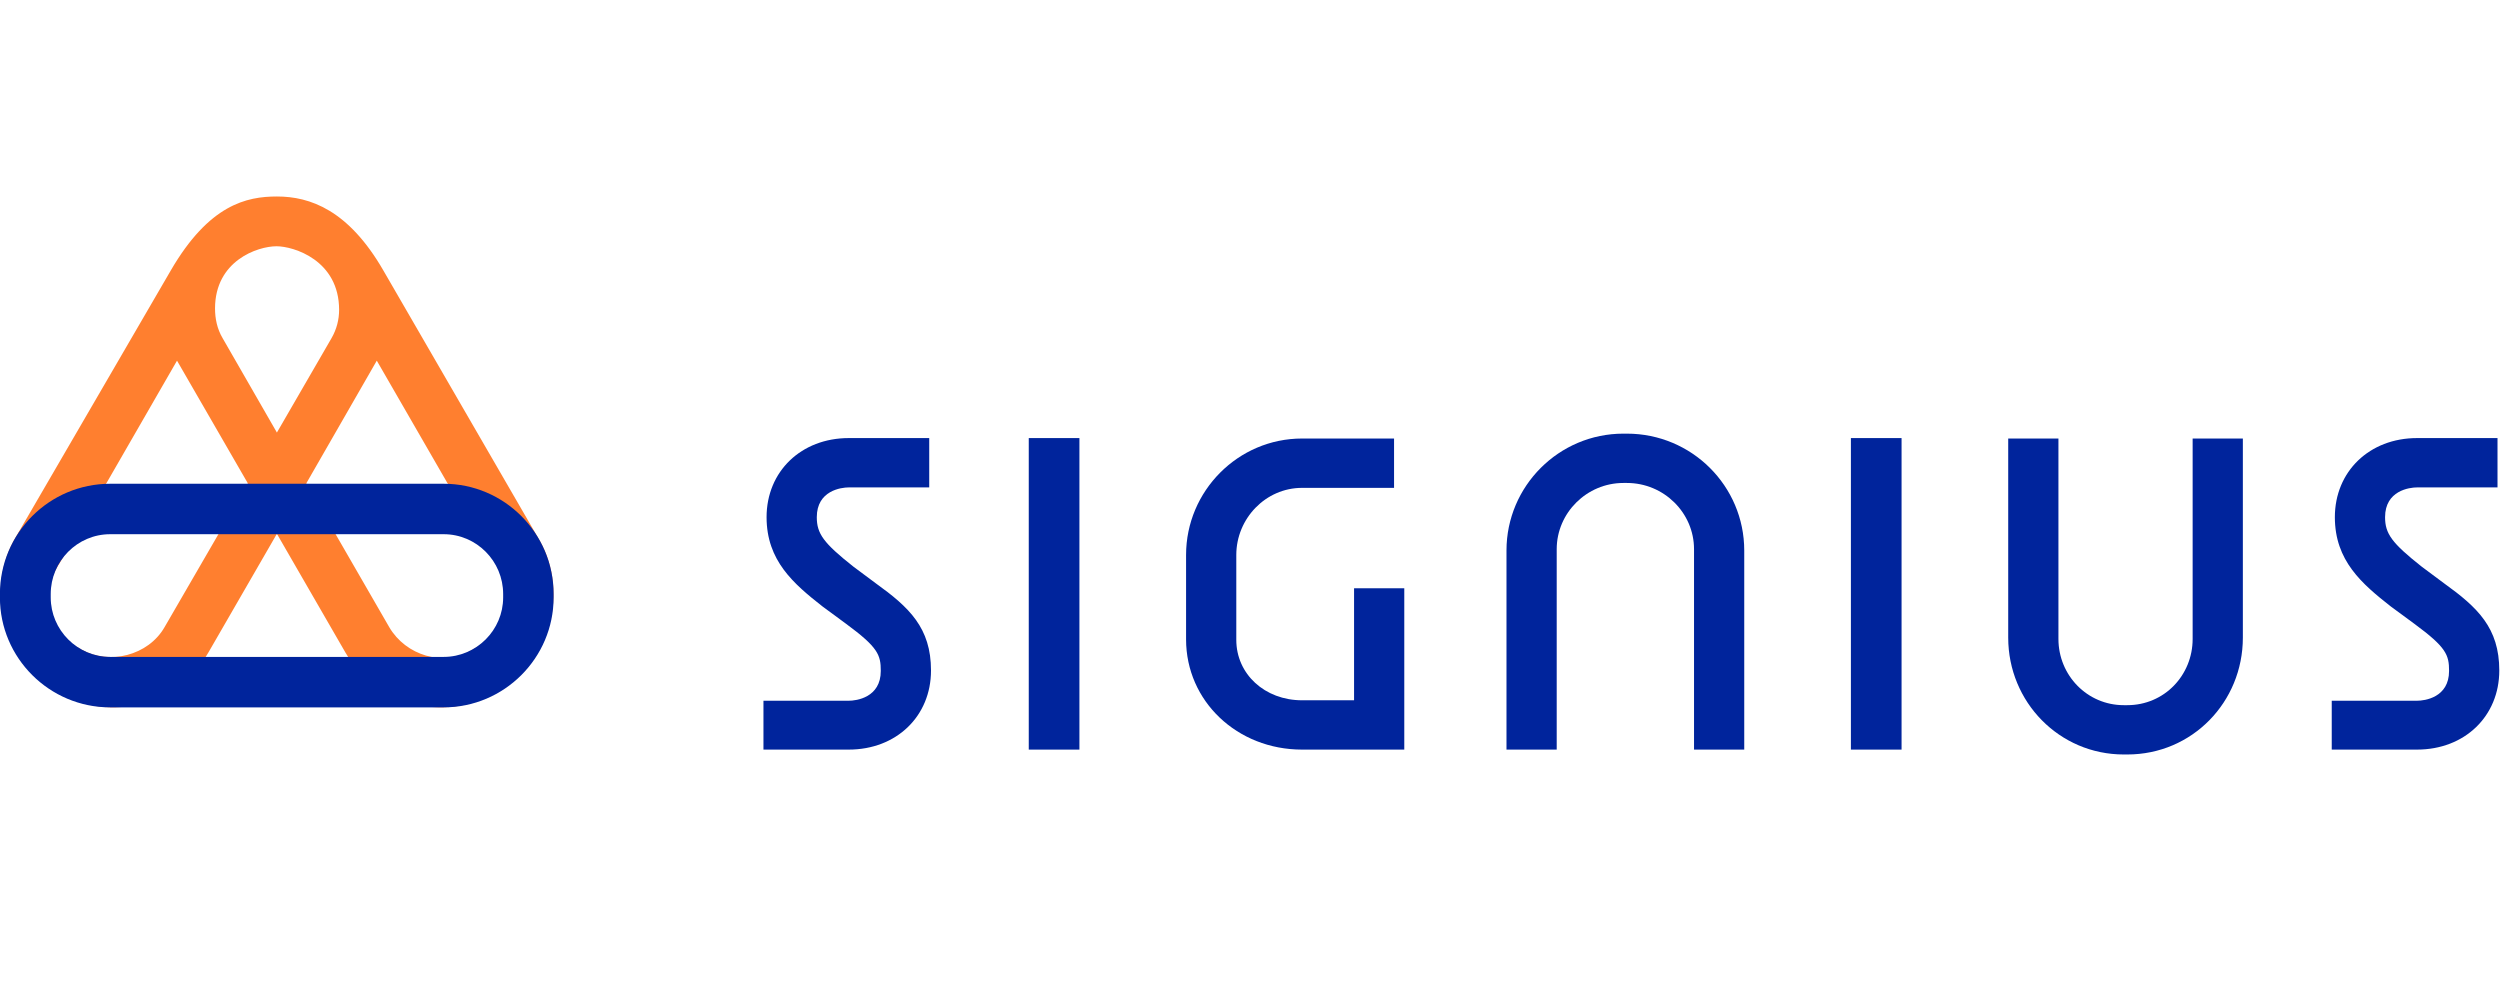
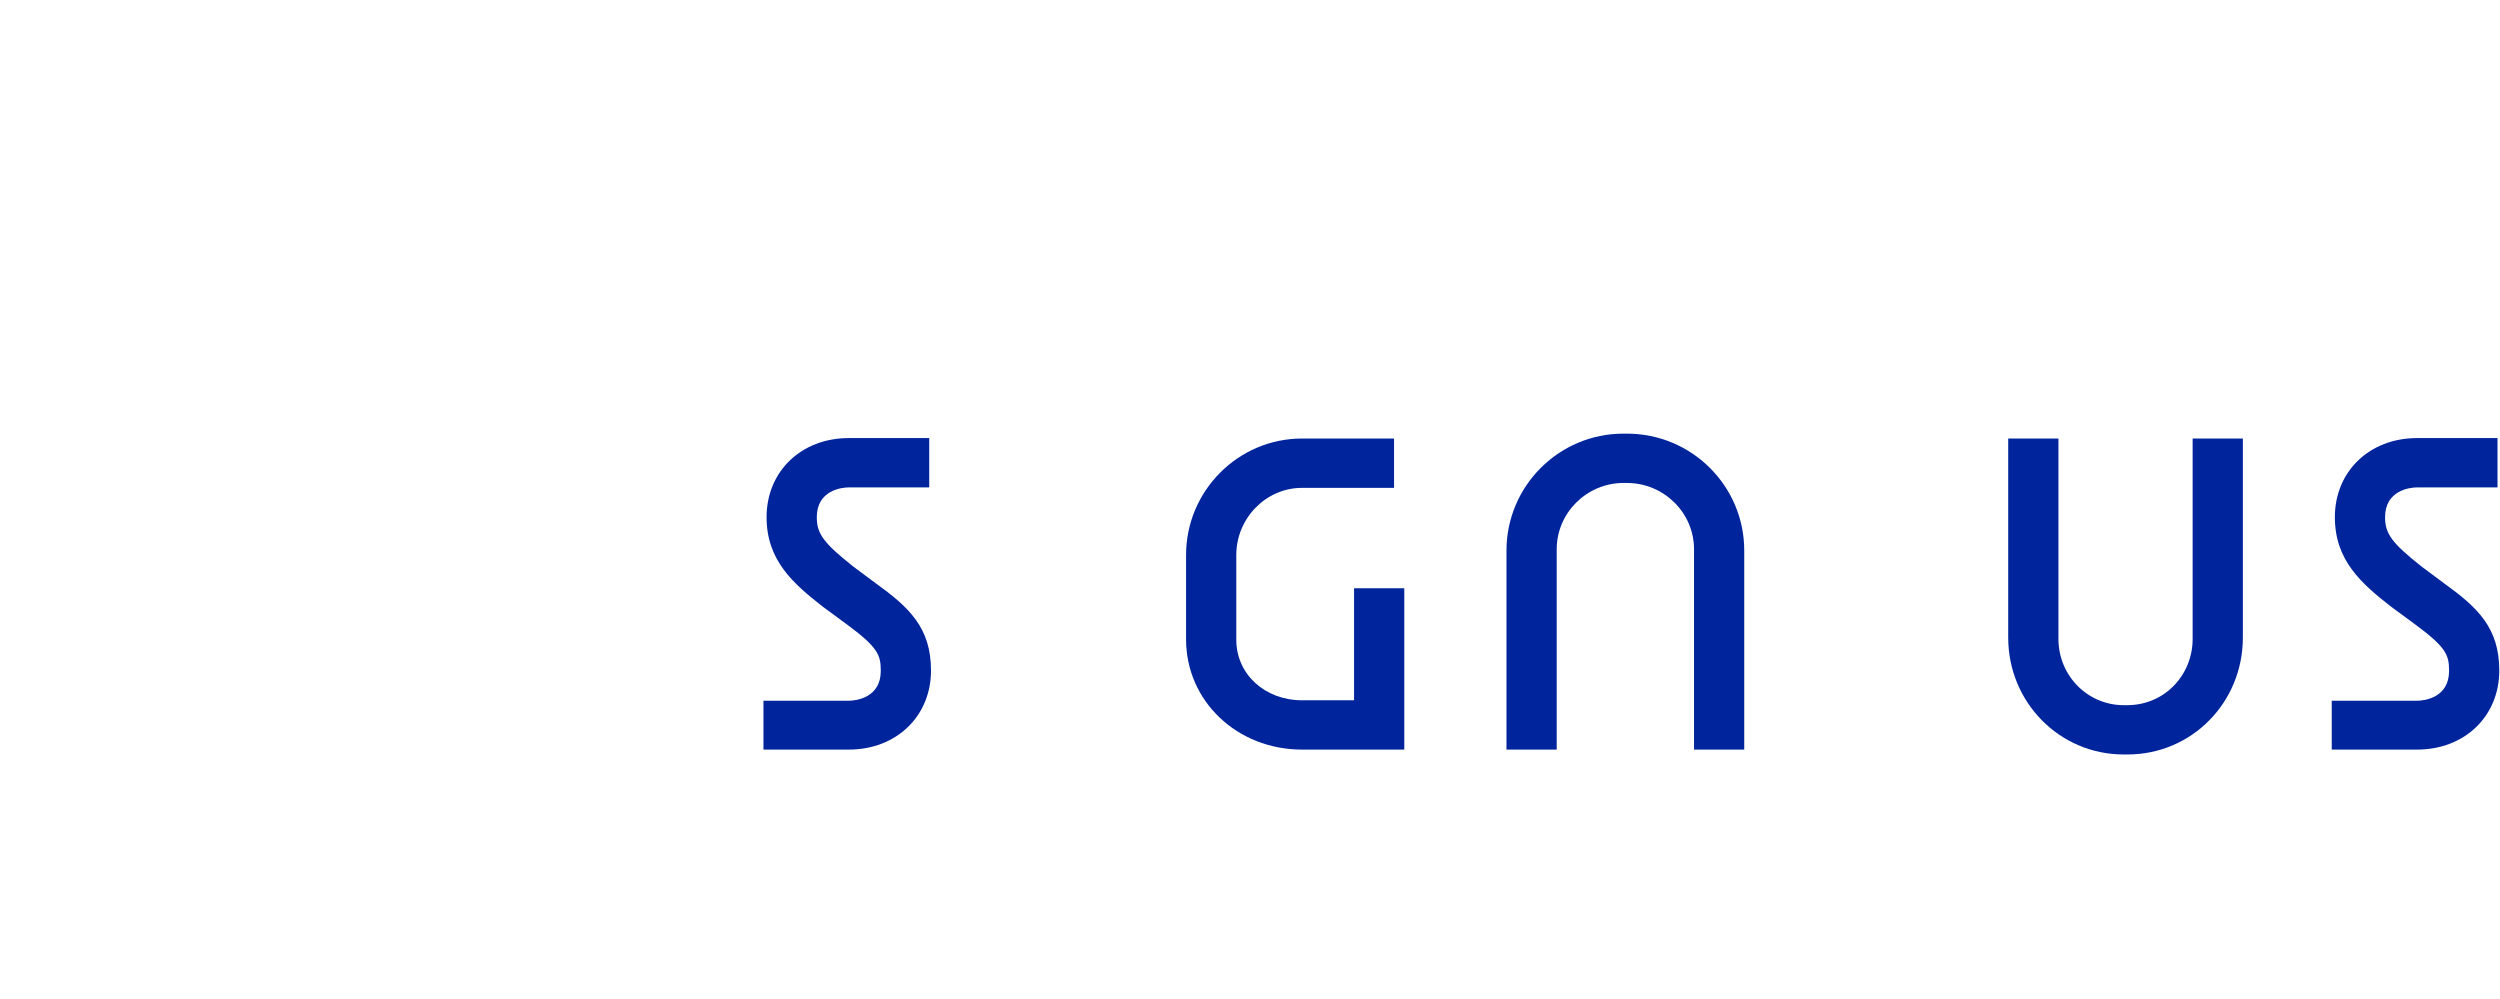
<svg xmlns="http://www.w3.org/2000/svg" width="100%" height="100%" viewBox="0 0 418 167" version="1.1" xml:space="preserve" style="fill-rule:evenodd;clip-rule:evenodd;stroke-linejoin:round;stroke-miterlimit:2;">
  <g transform="matrix(0.552,0,0,0.552,-41,-3.82)">
    <g id="pole_ochronne">
-       <rect x="0" y="0" width="906.358" height="316.574" style="fill:none;" />
-     </g>
+       </g>
  </g>
  <g id="logotyp" transform="matrix(1,0,0,1,-244.179,-74.787)">
    <g transform="matrix(0.576,0,0,0.576,191.974,69.861)">
      <path d="M312.248,226.145L312.248,211.958L337.016,211.958C339.209,211.958 346.305,211.053 346.305,203.312C346.305,198.668 345.532,196.474 336.243,189.638L329.407,184.606C321.021,178.029 313.153,171.323 313.153,158.681C313.153,145.391 323.214,135.715 337.017,135.715L360.367,135.715L360.367,150.038L337.017,150.038C334.824,150.038 327.73,150.94 327.73,158.681C327.73,163.453 329.665,166.16 338.308,172.997L344.887,177.9C354.562,184.865 360.883,190.799 360.883,203.183C360.883,216.469 350.821,226.144 337.018,226.144L312.248,226.144L312.248,226.145Z" style="fill:rgb(0,36,156);fill-rule:nonzero;" />
-       <rect x="389.259" y="135.716" width="14.706" height="90.429" style="fill:rgb(0,36,156);" />
      <path d="M498.265,226.145L468.594,226.145C449.761,226.145 434.925,212.084 434.925,194.155L434.925,169.644C434.925,151.071 450.019,135.845 468.594,135.845L495.297,135.845L495.297,150.168L468.594,150.168C458.016,150.168 449.503,159.068 449.503,169.644L449.503,194.284C449.503,204.216 457.759,211.83 468.594,211.83L483.688,211.83L483.688,179.322L498.265,179.322L498.265,226.145Z" style="fill:rgb(0,36,156);fill-rule:nonzero;" />
      <path d="M596.949,226.145L582.372,226.145L582.372,167.966C582.372,157.388 573.601,148.746 562.893,148.746L561.862,148.746C551.283,148.746 542.511,157.389 542.511,167.966L542.511,226.145L527.934,226.145L527.934,168.353C527.934,149.65 543.155,134.43 561.861,134.43L562.892,134.43C581.727,134.43 596.948,149.65 596.948,168.353L596.948,226.145L596.949,226.145Z" style="fill:rgb(0,36,156);fill-rule:nonzero;" />
-       <rect x="627.908" y="135.716" width="14.707" height="90.429" style="fill:rgb(0,36,156);" />
      <path d="M727.108,135.846L741.686,135.846L741.686,193.638C741.686,212.343 726.98,227.561 708.147,227.561L707.114,227.561C688.409,227.561 673.573,212.343 673.573,193.638L673.573,135.846L688.151,135.846L688.151,194.025C688.151,204.604 696.536,213.247 707.113,213.247L708.146,213.247C718.853,213.247 727.108,204.604 727.108,194.025L727.108,135.846Z" style="fill:rgb(0,36,156);fill-rule:nonzero;" />
      <path d="M767.486,226.145L767.486,211.958L792.254,211.958C794.447,211.958 801.543,211.053 801.543,203.312C801.543,198.668 800.77,196.474 791.481,189.638L784.645,184.606C776.259,178.029 768.391,171.323 768.391,158.681C768.391,145.391 778.452,135.715 792.255,135.715L815.605,135.715L815.605,150.038L792.255,150.038C790.062,150.038 782.968,150.94 782.968,158.681C782.968,163.453 784.903,166.16 793.546,172.997L800.125,177.9C809.8,184.865 816.121,190.799 816.121,203.183C816.121,216.469 806.059,226.144 792.256,226.144L767.486,226.144L767.486,226.145Z" style="fill:rgb(0,36,156);fill-rule:nonzero;" />
    </g>
    <g transform="matrix(0.576,0,0,0.576,191.974,69.861)">
-       <path d="M228.399,196.817L227.496,197.32C219.269,202.135 208.434,198.825 203.618,190.596L179.539,148.86L200.007,113.243L227.095,160.197L235.422,173.24C240.137,181.468 236.625,192.103 228.399,196.817ZM138.404,190.597C133.689,198.826 122.351,201.735 114.125,197.019L113.222,196.518C104.895,191.903 102.487,181.267 107.303,173.041L112.419,164.613L142.016,113.245L162.583,148.862L138.404,190.597ZM186.863,106.723L171.011,134.114L155.259,106.723C153.655,104.015 153.052,101.005 153.052,98.095C153.052,84.249 165.392,80.036 170.91,80.036C175.826,80.036 189.07,84.049 189.07,98.496C189.07,101.306 188.368,104.114 186.863,106.723ZM247.26,165.416L201.911,87.059C191.778,69.501 180.641,65.589 171.01,65.589C162.281,65.589 151.345,67.896 140.209,87.059L94.66,165.416C86.741,179.812 91.349,200.33 106.599,209.158L107.502,209.659C122.752,218.388 142.315,213.171 151.145,197.92L171.01,163.508L190.876,197.92C199.704,213.171 219.269,218.388 234.519,209.659L235.421,209.158C250.873,200.631 255.554,179.812 247.26,165.416Z" style="fill:rgb(255,127,47);fill-rule:nonzero;" />
-     </g>
+       </g>
    <g transform="matrix(0.576,0,0,0.576,191.974,69.861)">
-       <path d="M236.688,181.981C236.688,191.412 228.963,199.237 219.431,199.237L122.615,199.237C113.084,199.237 105.358,191.412 105.358,181.981L105.358,180.977C105.358,171.447 113.084,163.621 122.615,163.621L219.431,163.621C228.963,163.621 236.688,171.447 236.688,180.977L236.688,181.981ZM219.431,148.974L122.615,148.974C104.958,148.974 90.61,163.321 90.61,180.978L90.61,181.982C90.61,199.54 104.958,213.886 122.615,213.886L219.431,213.886C236.989,213.886 251.335,199.539 251.335,181.982L251.335,180.978C251.335,163.32 236.989,148.974 219.431,148.974Z" style="fill:rgb(0,36,156);fill-rule:nonzero;" />
-     </g>
+       </g>
  </g>
</svg>